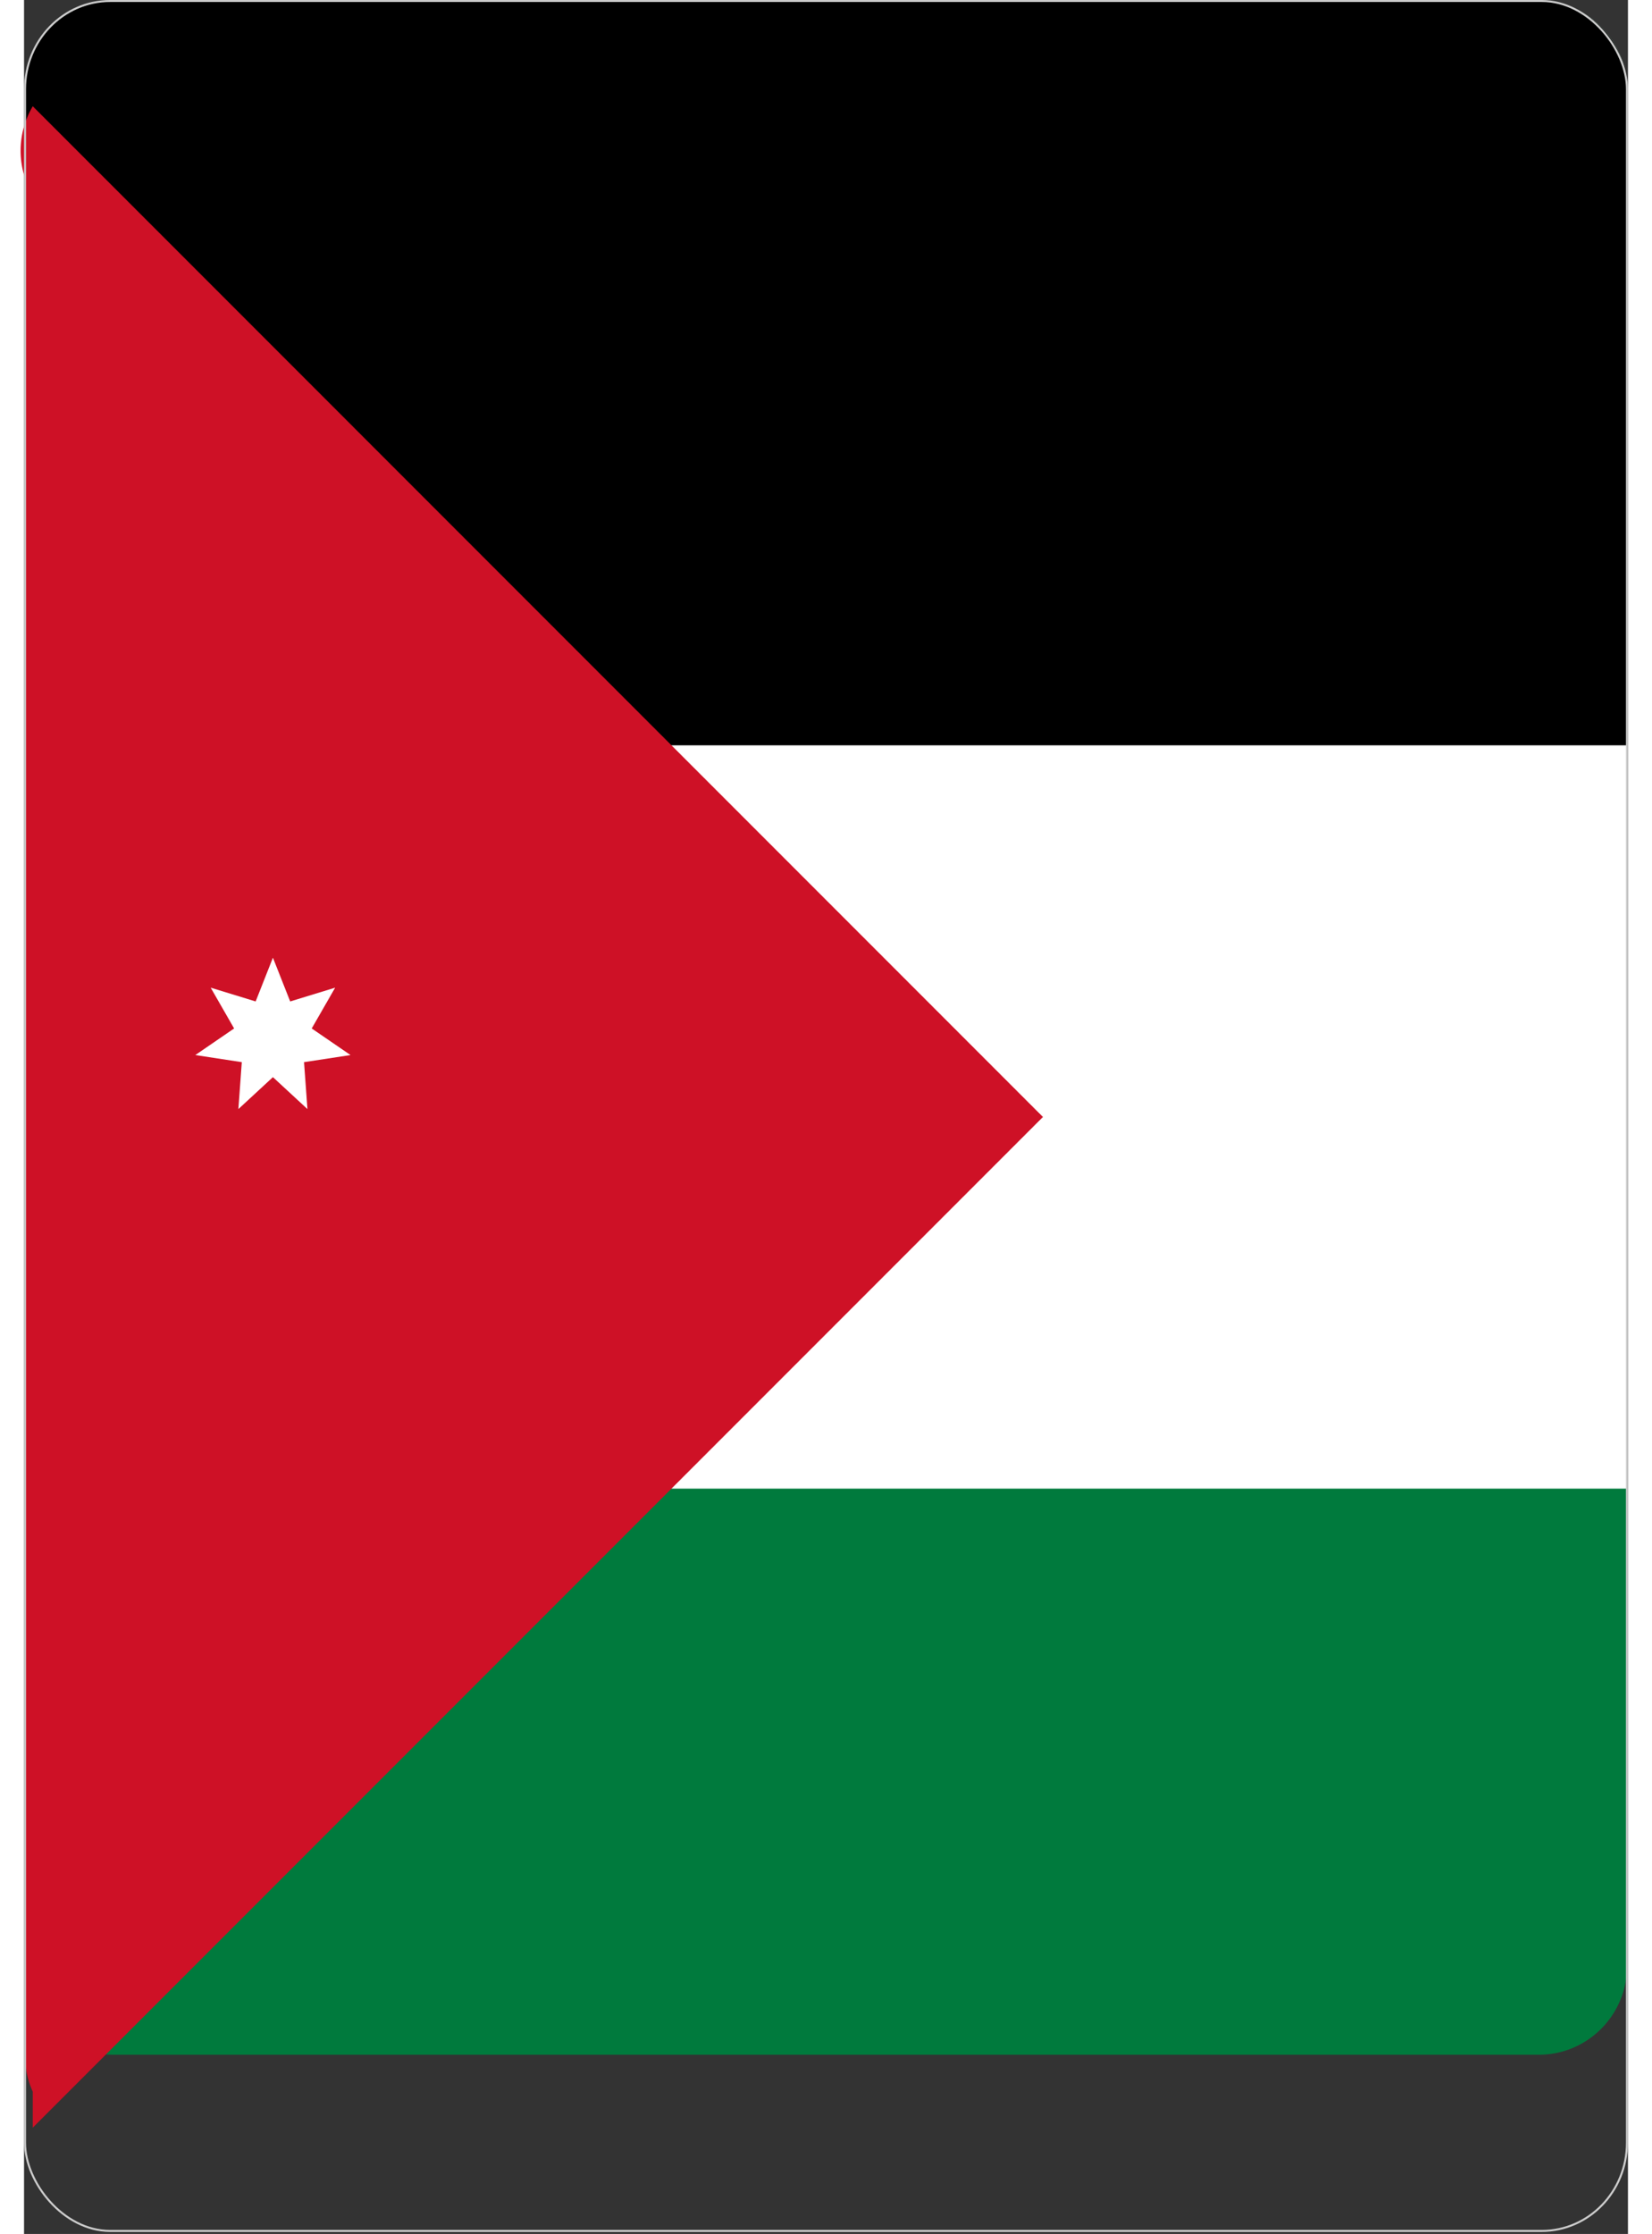
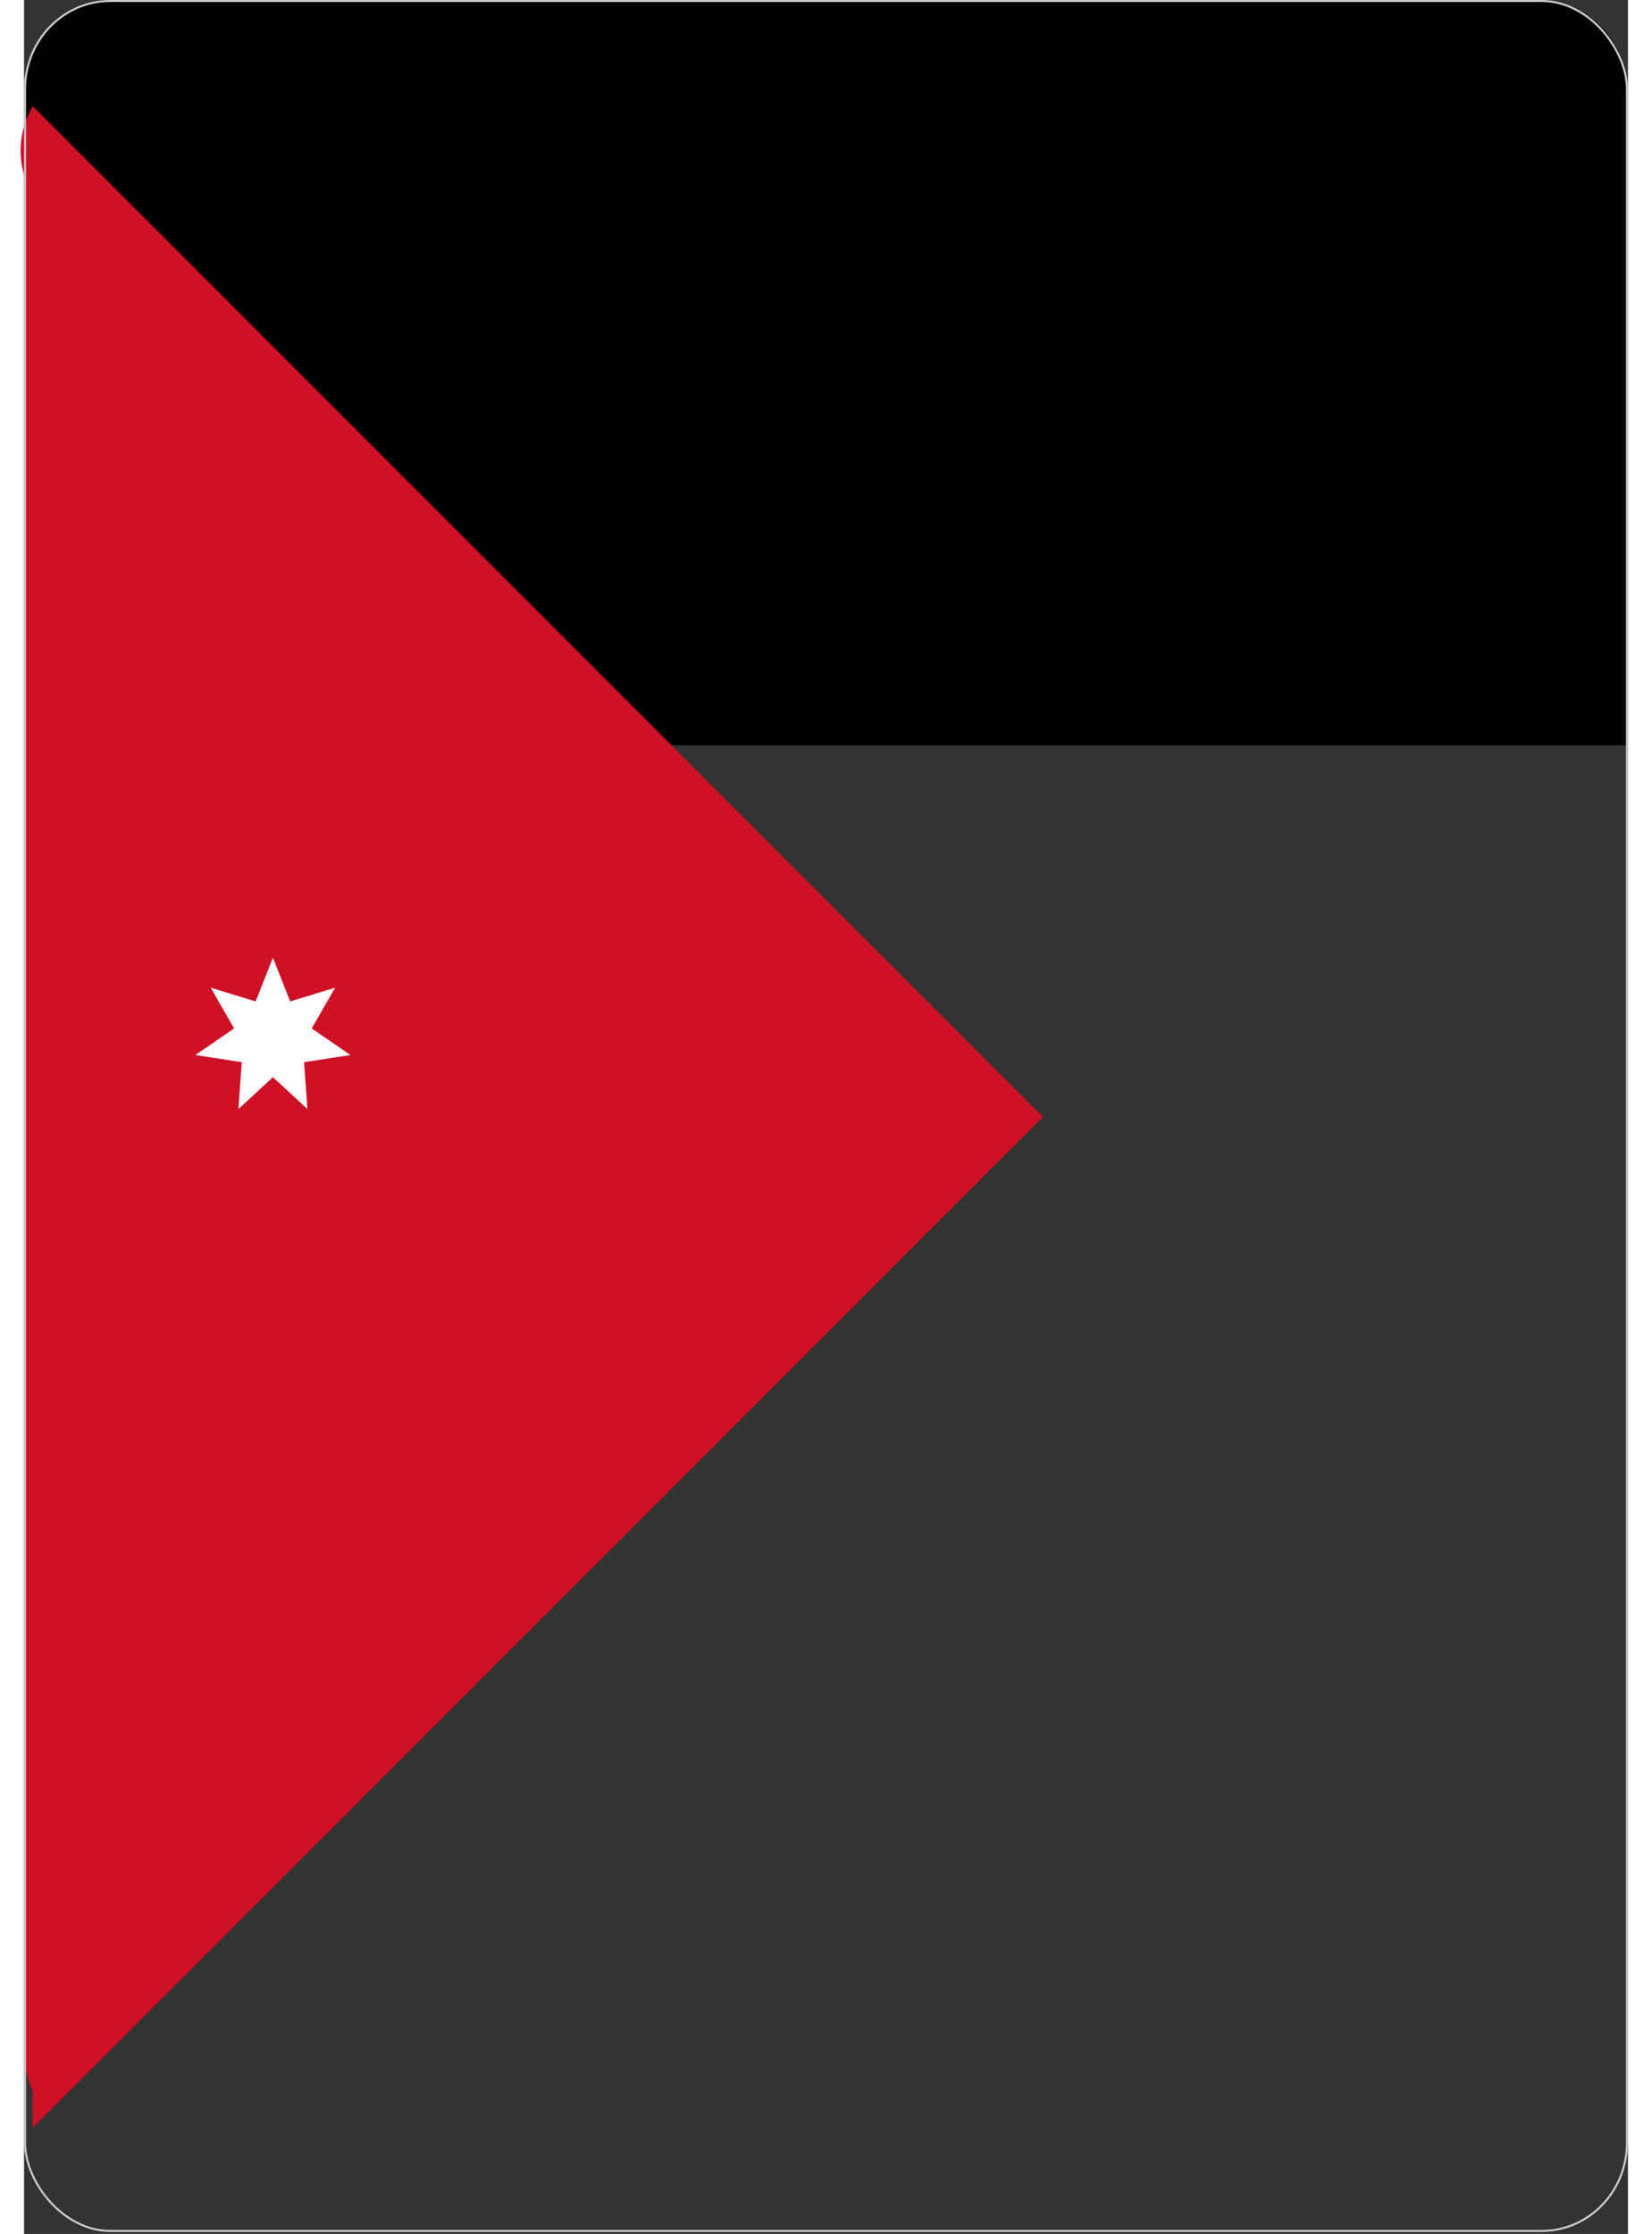
<svg xmlns="http://www.w3.org/2000/svg" shape-rendering="geometricPrecision" text-rendering="geometricPrecision" image-rendering="optimizeQuality" fill-rule="evenodd" clip-rule="evenodd" viewBox="0 0 513 714.142" width="256" height="346" style="border-radius: 50%;">
  <rect x="0" y="0" width="513" height="714.142" fill="#333333" stroke="none" />
-   <path fill="#007A3D" fill-rule="nonzero" d="M28.477.32h456.044c15.488 0 28.159 12.672 28.159 28.16v600.222c0 15.488-12.671 28.16-28.159 28.16H28.477c-15.486 0-28.157-12.672-28.157-28.16V28.48C.32 12.992 12.991.32 28.477.32z" />
-   <path fill="#fff" fill-rule="nonzero" d="M512.68 475.884H.32V28.48C.32 12.992 12.991.32 28.477.32h456.044c15.488 0 28.159 12.672 28.159 28.16v447.404z" />
  <path fill-rule="nonzero" d="M512.68 238.258H.32V28.48C.32 12.992 12.991.32 28.477.32h456.044c15.488 0 28.159 12.672 28.159 28.16v209.778z" />
  <path fill="#CE1126" fill-rule="nonzero" d="M2.789 680.174l323.102-323.102L2.789 33.968A27.903 27.903 0 00.32 56.96v600.222c0 4.088.884 7.981 2.469 11.496z" />
  <path fill="#fff" fill-rule="nonzero" d="M79.599 306.152l5.523 13.99 14.382-4.405-7.494 13.041 12.411 8.5-14.869 2.27 1.093 15.002-11.046-10.208-11.046 10.208 1.093-15.002-14.867-2.27 12.409-8.5-7.494-13.041 14.382 4.405z" />
  <rect fill="none" stroke="#CCC" stroke-width=".64" stroke-miterlimit="22.926" x=".32" y=".319" width="512.359" height="712.86" rx="27.231" ry="28.159" />
</svg>